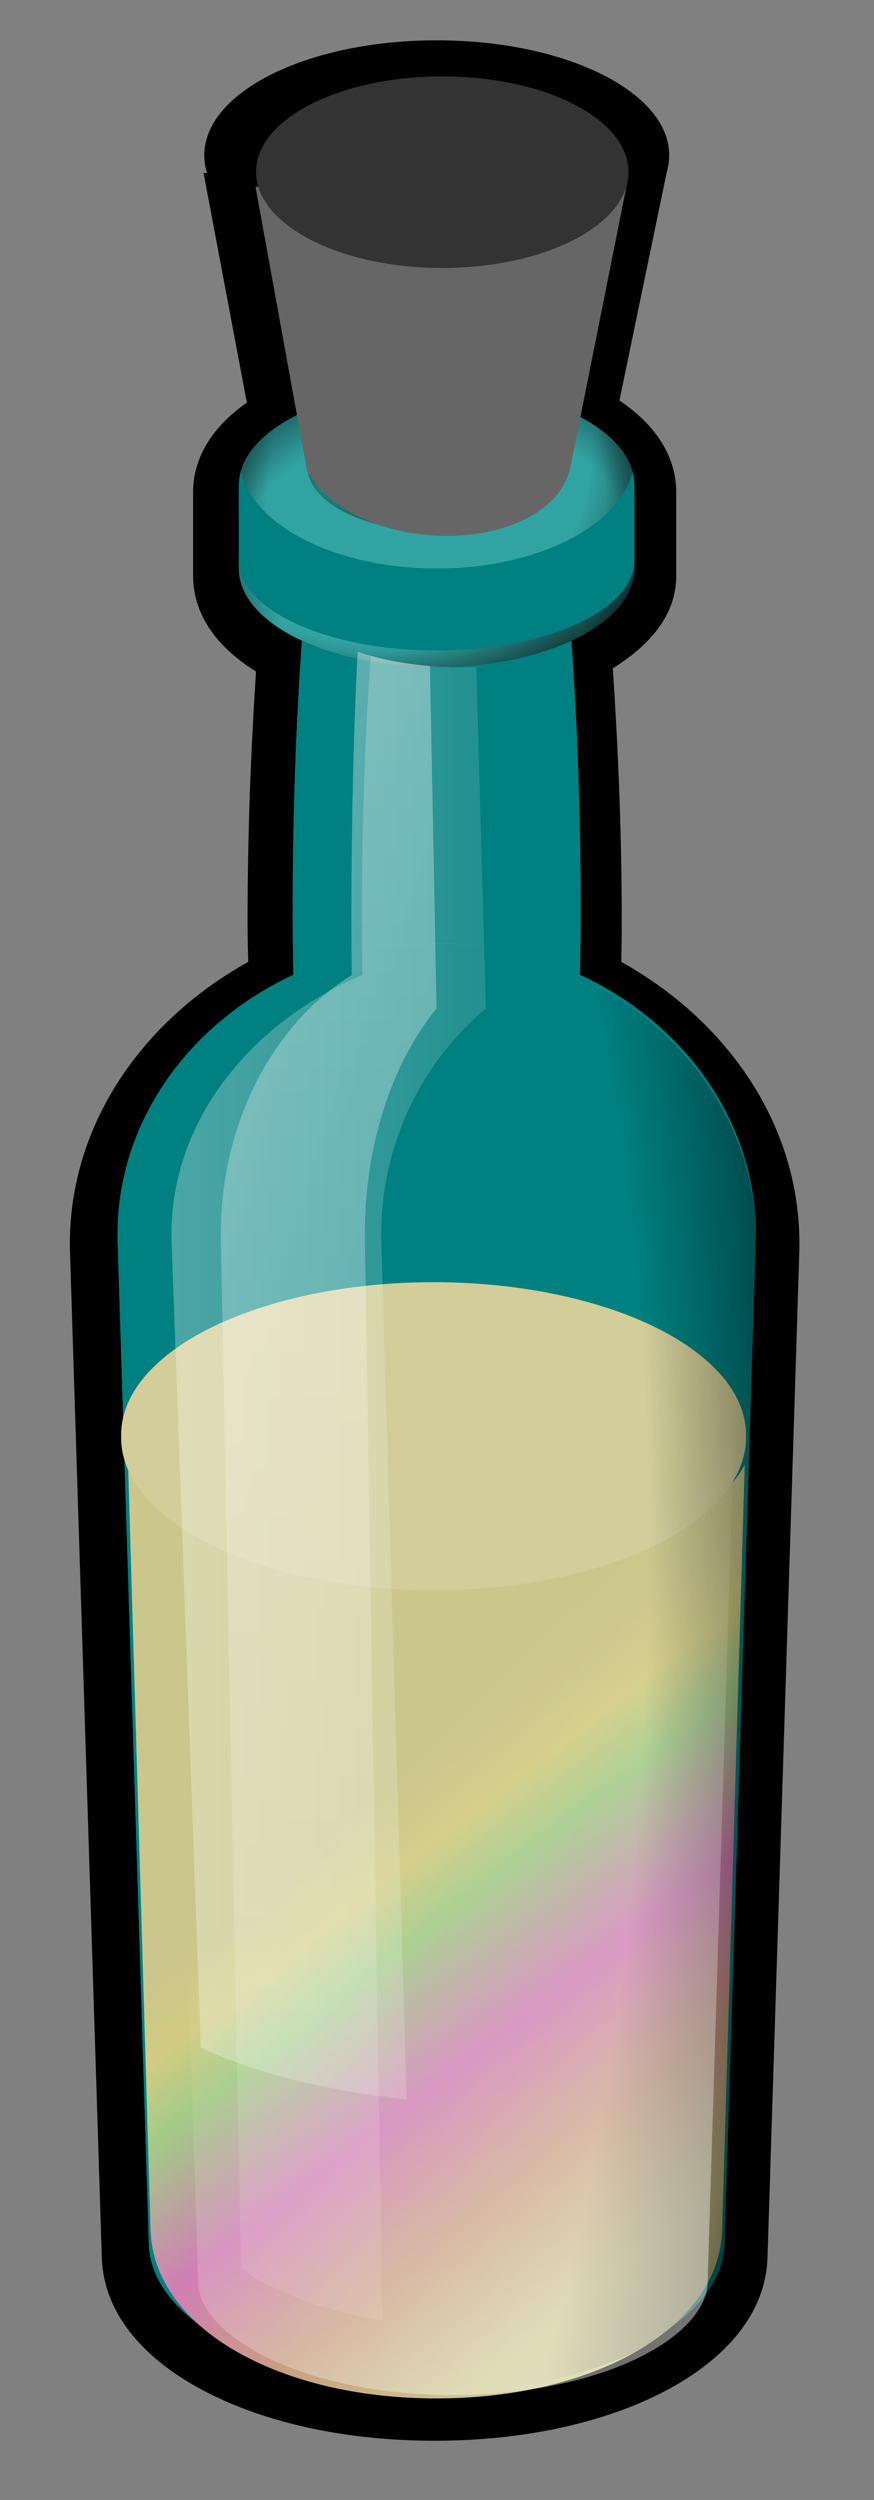
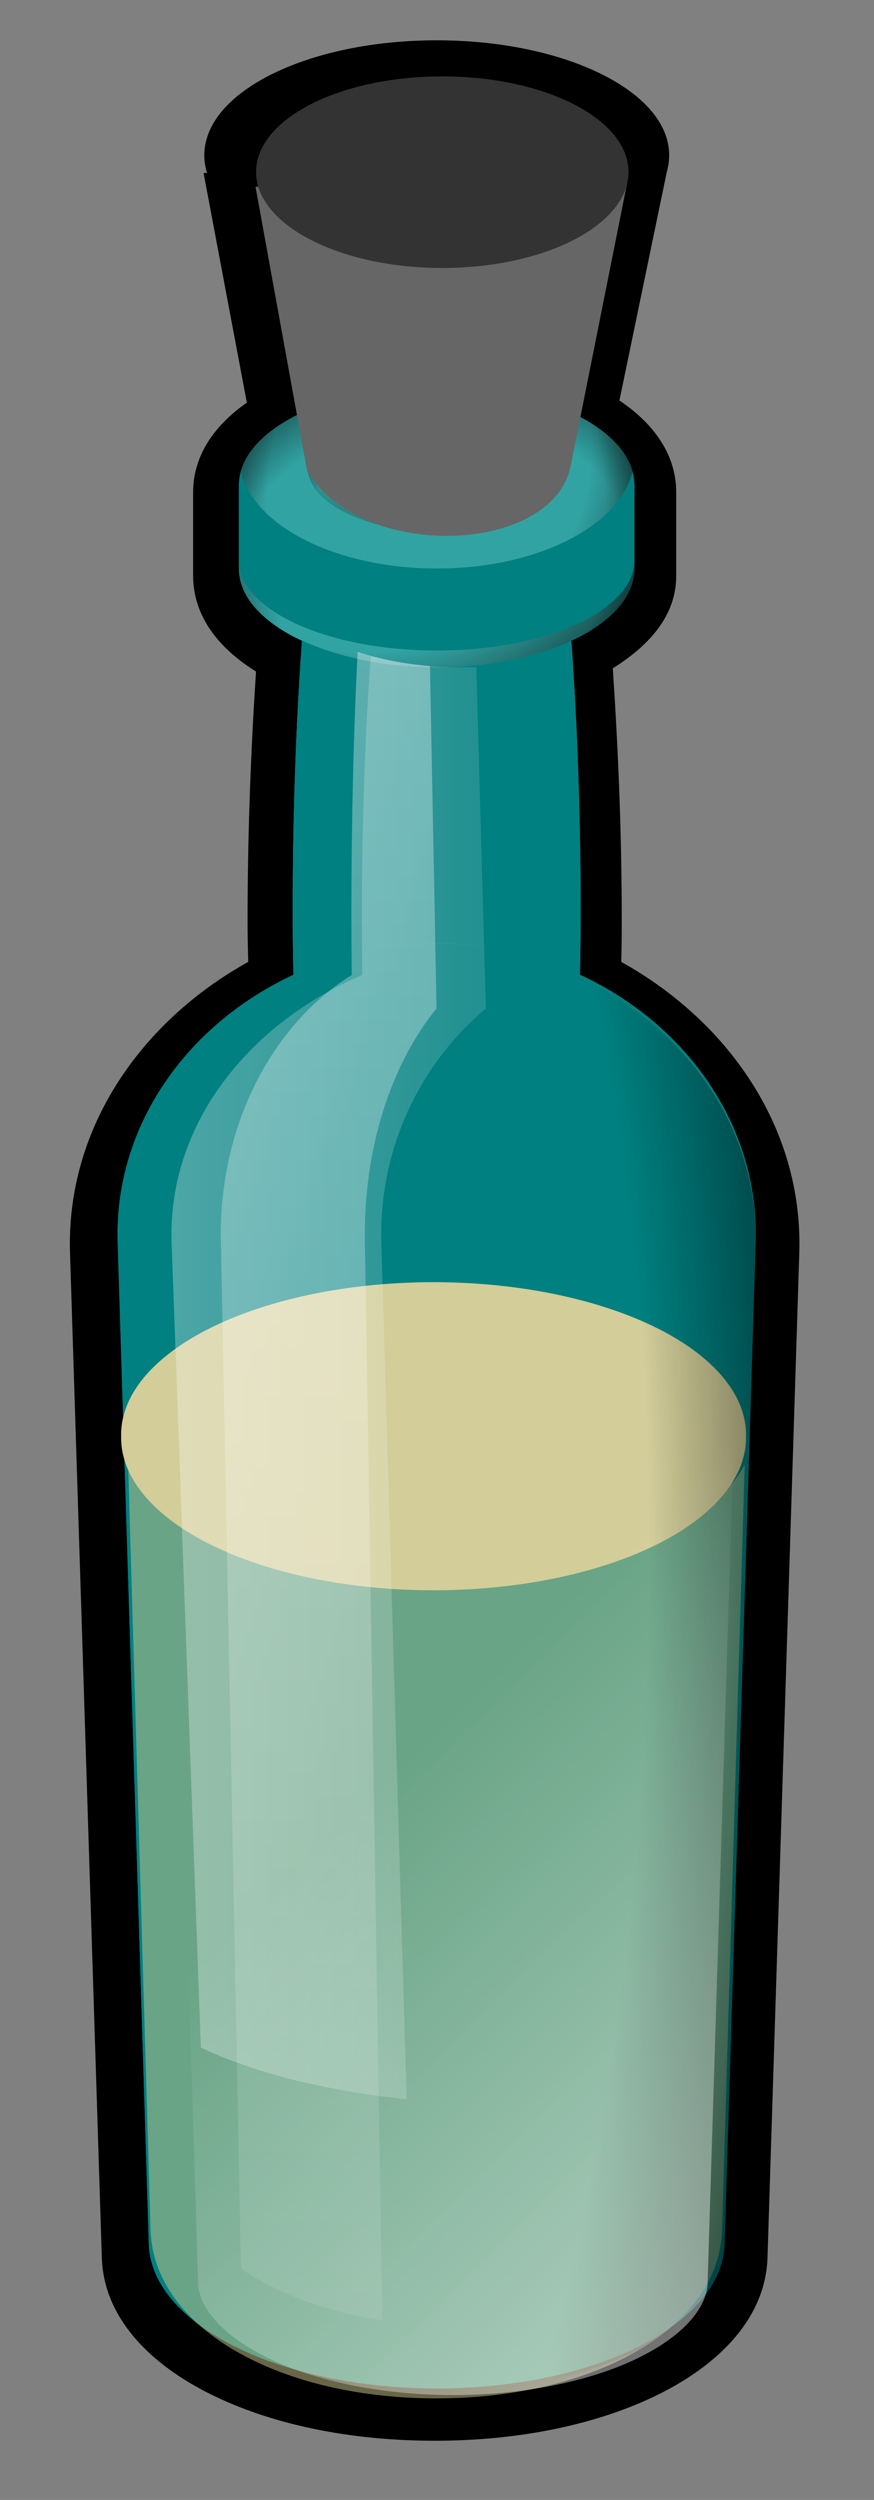
<svg xmlns="http://www.w3.org/2000/svg" xmlns:ns1="http://sodipodi.sourceforge.net/DTD/sodipodi-0.dtd" xmlns:ns2="http://www.inkscape.org/namespaces/inkscape" xmlns:xlink="http://www.w3.org/1999/xlink" id="svg5291" ns1:docname="bottle-of-colored-sand.svg" viewBox="0 0 210 600" ns1:version="0.32" version="1.0" ns2:output_extension="org.inkscape.output.svg.inkscape" ns2:version="0.46">
  <rect x="0" y="0" width="210" height="600" fill="#808080" stroke="none" />
  <defs id="defs5293">
    <linearGradient id="linearGradient11719">
      <stop id="stop11721" style="stop-color:black;stop-opacity:0" offset="0" />
      <stop id="stop11723" style="stop-color:black;stop-opacity:0" offset="0.6" />
      <stop id="stop11725" style="stop-color:black" offset="1" />
    </linearGradient>
    <linearGradient id="linearGradient5450" y2="1846.2" gradientUnits="userSpaceOnUse" x2="-298.37" gradientTransform="matrix(.661 0 0 .661 413.52 -584.48)" y1="1671.2" x1="-433.6" ns2:collect="always">
      <stop id="stop5192" style="stop-color:#ccc68b" offset="0" />
      <stop id="stop5204" style="stop-color:#d9d47a" offset=".125" />
      <stop id="stop5202" style="stop-color:#79d084" offset=".25" />
      <stop id="stop5198" style="stop-color:#d633e0" offset=".5" />
      <stop id="stop5200" style="stop-color:#c77676" offset=".75" />
      <stop id="stop5194" style="stop-color:#ccc68b" offset="1" />
    </linearGradient>
    <radialGradient id="radialGradient5452" xlink:href="#linearGradient11719" gradientUnits="userSpaceOnUse" cy="340.96" cx="505.31" gradientTransform="matrix(5.517 -1.478 1.257 4.692 -3060.6 -684.36)" r="17.922" ns2:collect="always" />
    <radialGradient id="radialGradient5454" xlink:href="#linearGradient11719" gradientUnits="userSpaceOnUse" cy="357.75" cx="499.62" gradientTransform="matrix(8.27 -.655 2.018 25.46 -4731.2 -8534)" r="13.047" ns2:collect="always" />
    <radialGradient id="radialGradient5456" xlink:href="#linearGradient11719" gradientUnits="userSpaceOnUse" cy="332.63" cx="507.58" gradientTransform="matrix(6.783 -1.817 1.257 4.692 -3703.1 -512.18)" r="17.922" ns2:collect="always" />
    <radialGradient id="radialGradient5458" xlink:href="#linearGradient11719" gradientUnits="userSpaceOnUse" cy="332.63" cx="504.93" gradientTransform="matrix(-0 -7.022 4.468 0 -1328.4 3690.3)" r="17.922" ns2:collect="always" />
    <radialGradient id="radialGradient5460" xlink:href="#linearGradient11719" gradientUnits="userSpaceOnUse" cy="327.4" cx="508.93" gradientTransform="matrix(2.539 -5.213 5.755 2.803 -3042.3 1854.5)" r="17.922" ns2:collect="always" />
    <radialGradient id="radialGradient5462" xlink:href="#linearGradient11719" gradientUnits="userSpaceOnUse" cy="326.56" cx="506.72" gradientTransform="matrix(0 -3.098 4.197 0 -1206 1722.5)" r="17.922" ns2:collect="always" />
    <linearGradient id="linearGradient5464" y2="323.71" gradientUnits="userSpaceOnUse" x2="504.57" gradientTransform="matrix(3.127 0 0 3.127 -1423.4 -889.62)" y1="353.45" x1="502.02" ns2:collect="always">
      <stop id="stop1401" style="stop-color:rgb(0, 0, 0);stop-opacity:.678" offset="0" />
      <stop id="stop1403" style="stop-color:rgb(0, 0, 0);stop-opacity:.329" offset="0.57" />
      <stop id="stop1402" style="stop-color:rgb(0, 0, 0);stop-opacity:0" offset="1" />
    </linearGradient>
    <radialGradient id="radialGradient5466" xlink:href="#linearGradient11719" gradientUnits="userSpaceOnUse" cy="324.51" cx="521.02" gradientTransform="matrix(0 -3.009 4.077 0 -1165.3 1679.9)" r="17.922" ns2:collect="always" />
    <radialGradient id="radialGradient5468" xlink:href="#linearGradient11719" gradientUnits="userSpaceOnUse" cy="423.26" cx="494.12" gradientTransform="matrix(1.216 -19.924 7.058 .431 -3494.6 10150)" r="28.917" ns2:collect="always" />
    <linearGradient id="linearGradient5470" y2="377.49" gradientUnits="userSpaceOnUse" x2="611.57" gradientTransform="matrix(2.981 0 0 3.127 -1581.4 -889.62)" y1="377.49" x1="433.47" ns2:collect="always">
      <stop id="stop3438" style="stop-color:white" offset="0" />
      <stop id="stop3440" style="stop-color:white;stop-opacity:0" offset="1" />
    </linearGradient>
    <linearGradient id="linearGradient5472" y2="541.65" gradientUnits="userSpaceOnUse" x2="573.28" gradientTransform="matrix(2.981 0 0 3.127 -1581.4 -889.62)" y1="-2.648" x1="573.28" ns2:collect="always">
      <stop id="stop3638" style="stop-color:white" offset="0" />
      <stop id="stop3640" style="stop-color:white;stop-opacity:0" offset="1" />
    </linearGradient>
    <linearGradient id="linearGradient5474" y2="444.69" gradientUnits="userSpaceOnUse" x2="575.84" gradientTransform="matrix(3.127 0 0 3.127 -1669 -878.24)" y1="530.43" x1="659.43" ns2:collect="always">
      <stop id="stop4386" style="stop-color:white" offset="0" />
      <stop id="stop4388" style="stop-color:white;stop-opacity:0" offset="1" />
    </linearGradient>
  </defs>
  <ns1:namedview id="base" bordercolor="#666666" ns2:pageshadow="2" guidetolerance="10" pagecolor="#ffffff" gridtolerance="10000" ns2:window-height="670" ns2:zoom="0.7" objecttolerance="10" showgrid="false" borderopacity="1.0" ns2:current-layer="layer1" ns2:cx="165.40459" ns2:cy="305.98402" ns2:window-y="40" ns2:window-x="64" ns2:window-width="640" ns2:pageopacity="0.0" ns2:document-units="px" />
  <g id="layer1" ns2:label="Layer 1" ns2:groupmode="layer">
    <g id="g5421" transform="matrix(.848 0 0 .848 -28.935 1.47)">
      <path id="path4252" ns1:nodetypes="csssssc" style="fill:#008080" d="m157.89 265.25c-49.9 0-91.901 37.95-90.441 84.71l8.854 283.51c0.702 22.48 36.597 40.74 81.587 40.74 45 0 80.79-18.26 81.5-40.74l8.85-283.51c1.46-46.76-40.44-84.71-90.35-84.71z" />
      <g id="g3164" style="fill:#000000" transform="matrix(1.292 0 0 1.245 -37.928 87.267)">
        <path id="path3166" ns1:nodetypes="ccccc" style="fill-rule:evenodd;fill:#000000" d="m114.55 45.628c22.23 24.955 61.68 21.228 72.13-1.414l15.55-77.782-101.82 1.415 14.14 77.781z" />
        <path id="path3168" ns1:nodetypes="csssc" style="fill:#000000" d="m151.54-62.324c28.15 0 50.98 11.664 50.98 26.127s-22.83 26.266-50.98 26.266c-28.14-0-50.97-11.803-50.97-26.266 0-14.464 22.83-26.127 50.97-26.127z" />
      </g>
      <path id="path4528" style="fill:#000000" ns1:type="inkscape:offset" d="m573.91 361.69c-3.6 0-6.89 0.7-9.47 2-2.59 1.29-4.82 3.4-4.82 6.34v5c0.01 2.51 1.62 4.4 3.72 5.72-0.3 4.65-0.5 9.63-0.5 14.97 0 0.85 0.02 1.62 0.04 2.4-6.31 3.54-10.77 9.92-10.54 17.41l1.88 60.09c0.11 3.65 2.89 6.41 6.44 8.19 3.54 1.78 8.15 2.78 13.25 2.78 5.09 0 9.7-1 13.25-2.78 3.54-1.78 6.32-4.54 6.43-8.19l1.88-60.09c0.23-7.49-4.23-13.87-10.53-17.41 0.02-0.78 0.03-1.55 0.03-2.4 0-5.41-0.22-10.46-0.53-15.16 2.04-1.3 3.75-3.06 3.75-5.53v-5c0-2.94-2.23-5.05-4.81-6.34-2.59-1.3-5.87-2-9.47-2z" ns2:original="M 573.90625 364.09375 C 567.35799 364.09374 562.03125 366.75712 562.03125 370.03125 L 562.03125 375.03125 C 562.03126 376.74328 563.48318 378.29413 565.8125 379.375 C 565.45142 384.34974 565.25 389.87654 565.25 395.71875 C 565.25001 396.96979 565.29437 398.18545 565.3125 399.40625 C 558.95357 402.35285 554.53051 408.44023 554.75 415.46875 L 556.625 475.5625 C 556.77376 480.32741 564.37182 484.1875 573.90625 484.1875 C 583.44065 484.18749 591.03871 480.3274 591.1875 475.5625 L 593.0625 415.46875 C 593.28207 408.43832 588.85543 402.35193 582.5 399.40625 C 582.51799 398.18546 582.5625 396.9698 582.5625 395.71875 C 582.56253 389.8768 582.35885 384.34962 582 379.375 C 582.10173 379.32767 582.21415 379.26782 582.3125 379.21875 C 584.46082 378.14722 585.78125 376.66831 585.78125 375.03125 L 585.78125 370.03125 C 585.78124 366.75714 580.45451 364.09375 573.90625 364.09375 z " transform="matrix(4.791 0 0 4.731 -2592.3 -1613)" ns2:radius="2.4076054" />
      <path id="path4396" ns1:nodetypes="ccccscccscccscsccc" style="fill:#32a3a3" d="m157.9 107.5c-30.9 0-56.1 12.6-56.1 28.05v23.65c0 8.08 6.89 15.32 17.88 20.42-1.7 23.48-2.63 49.54-2.63 77.11 0 5.9 0.11 11.73 0.19 17.49-30.005 13.91-50.778 42.58-49.743 75.74l8.796 283.51c0.702 22.49 36.617 40.76 81.607 40.76s80.8-18.27 81.5-40.76l8.8-283.51c1.03-33.17-19.76-61.84-49.75-75.74 0.09-5.76 0.2-11.59 0.2-17.49 0-27.57-0.95-53.63-2.64-77.11 0.48-0.22 1-0.45 1.47-0.68 10.13-5.06 16.41-12.02 16.41-19.74v-23.65c0-15.45-25.09-28.05-55.99-28.05z" />
      <path id="path4242" ns1:nodetypes="csssssc" style="fill:#008080" d="m157.89 265.25c-49.9 0-91.901 37.95-90.441 84.71l8.854 283.51c0.702 22.48 36.597 40.74 81.587 40.74 45 0 80.79-18.26 81.5-40.74l8.85-283.51c1.46-46.76-40.44-84.71-90.35-84.71z" />
-       <path id="path5188" style="fill:url(#linearGradient5450)" d="m70.311 409.14l6.466 220.18c0.468 15.86 11.895 27.91 26.483 35.66 14.58 7.75 33.57 12.09 54.51 12.09s39.89-4.34 54.48-12.09c14.58-7.75 26.01-19.8 26.48-35.66l6.4-216.53c-8.28 16.65-44.01 29.2-86.75 29.2-45.81 0-83.533-14.41-88.069-32.85z" />
      <path id="path3278" style="fill-opacity:.517;fill:#ccc68b" d="m70.311 409.14l6.466 220.18c0.468 15.86 11.895 27.91 26.483 35.66 14.58 7.75 33.57 12.09 54.51 12.09s39.89-4.34 54.48-12.09c14.58-7.75 26.01-19.8 26.48-35.66l6.4-216.53c-8.28 16.65-44.01 29.2-86.75 29.2-45.81 0-83.533-14.41-88.069-32.85z" />
      <path id="path3303" ns1:rx="83.438599" ns1:ry="54.44722" style="fill:#d2cd99" ns1:type="arc" d="m585.48 390.99a83.439 54.447 0 1 1 -166.87 0 83.439 54.447 0 1 1 166.87 0z" transform="matrix(1.061 0 0 .793 -375.7 94.701)" ns1:cy="390.99435" ns1:cx="502.04581" />
      <path id="path4197" style="fill:url(#radialGradient5452)" d="m157.89 107.5c-30.9 0-56.09 12.6-56.09 28.05v23.65c0 15.45 25.19 27.95 56.09 27.95s56-12.5 56-27.95v-23.65c0-15.45-25.1-28.05-56-28.05zm0 4.59c20.24 0 36.65 8.16 36.65 18.28 0 10.11-16.41 18.37-36.65 18.37-20.23 0-36.64-8.26-36.64-18.37 0-10.12 16.41-18.28 36.64-18.28z" />
      <path id="path4256" style="fill:url(#radialGradient5454)" d="m119.68 179.52c-1.71 23.5-2.64 49.6-2.64 77.21 0 5.9 0.11 11.73 0.2 17.49 12.3-5.7 26.14-8.99 40.65-8.99 14.5 0 28.28 3.3 40.56 8.99 0.09-5.76 0.2-11.59 0.2-17.49 0-27.57-0.95-53.63-2.64-77.11-9.99 4.64-23.38 7.53-38.12 7.53-14.78 0-28.18-2.96-38.21-7.63z" />
-       <path id="path4272" style="fill:url(#radialGradient5456)" d="m157.89 107.5c-30.9 0-56.09 12.6-56.09 28.05v23.65c0 15.45 25.19 27.95 56.09 27.95s56-12.5 56-27.95v-23.65c0-15.45-25.1-28.05-56-28.05zm0 4.59c20.24 0 36.65 8.16 36.65 18.28 0 10.11-16.41 18.37-36.65 18.37-20.23 0-36.64-8.26-36.64-18.37 0-10.12 16.41-18.28 36.64-18.28z" />
      <path id="path4276" style="fill:url(#radialGradient5458)" d="m157.89 107.5c-30.9 0-56.09 12.6-56.09 28.05v23.65c0 15.45 25.19 27.95 56.09 27.95s56-12.5 56-27.95v-23.65c0-15.45-25.1-28.05-56-28.05zm0 4.59c20.24 0 36.65 8.16 36.65 18.28 0 10.11-16.41 18.37-36.65 18.37-20.23 0-36.64-8.26-36.64-18.37 0-10.12 16.41-18.28 36.64-18.28z" />
      <path id="path4280" style="fill:url(#radialGradient5460)" d="m157.89 107.5c-30.9 0-56.09 12.6-56.09 28.05v23.65c0 15.45 25.19 27.95 56.09 27.95s56-12.5 56-27.95v-23.65c0-15.45-25.1-28.05-56-28.05zm0 4.59c20.24 0 36.65 8.16 36.65 18.28 0 10.11-16.41 18.37-36.65 18.37-20.23 0-36.64-8.26-36.64-18.37 0-10.12 16.41-18.28 36.64-18.28z" />
      <path id="path4284" ns1:nodetypes="csssc" style="fill:url(#radialGradient5462)" d="m157.89 112.09c20.24 0 36.65 8.16 36.65 18.28 0 10.11-16.41 18.37-36.65 18.37-20.23 0-36.64-8.26-36.64-18.37 0-10.12 16.41-18.28 36.64-18.28z" />
-       <path id="path4292" ns1:nodetypes="csssc" style="fill:url(#linearGradient5464)" d="m157.89 112.09c20.24 0 36.65 8.16 36.65 18.28 0 10.11-16.41 18.37-36.65 18.37-20.23 0-36.64-8.26-36.64-18.37 0-10.12 16.41-18.28 36.64-18.28z" />
      <path id="path4288" ns1:nodetypes="csssc" style="fill:url(#radialGradient5466)" d="m157.89 112.09c20.24 0 36.65 8.16 36.65 18.28 0 10.11-16.41 18.37-36.65 18.37-20.23 0-36.64-8.26-36.64-18.37 0-10.12 16.41-18.28 36.64-18.28z" />
      <path id="path4310" style="fill:#008080" d="m102.38 131.83c-0.16 0.69-0.29 1.37-0.39 2.06-0.1 0.72-0.19 1.49-0.19 2.23v20.73c0 14.12 25.19 25.54 56.09 25.54s56-11.42 56-25.54v-20.73c0-0.74-0.09-1.51-0.19-2.23-0.1-0.69-0.23-1.37-0.39-2.06-3.81 15.47-27.16 27.34-55.42 27.34-28.25 0-51.69-11.87-55.51-27.34z" />
-       <path id="path4318" style="fill:#008080" d="m119.68 179.52c-1.71 23.5-2.64 49.6-2.64 77.21 0 5.9 0.11 11.73 0.2 17.49 12.3-5.7 26.14-8.99 40.65-8.99 14.5 0 28.28 3.3 40.56 8.99 0.09-5.76 0.2-11.59 0.2-17.49 0-27.57-0.95-53.63-2.64-77.11-9.99 4.64-23.38 7.53-38.12 7.53-14.78 0-28.18-2.96-38.21-7.63z" />
+       <path id="path4318" style="fill:#008080" d="m119.68 179.52c-1.71 23.5-2.64 49.6-2.64 77.21 0 5.9 0.11 11.73 0.2 17.49 12.3-5.7 26.14-8.99 40.65-8.99 14.5 0 28.28 3.3 40.56 8.99 0.09-5.76 0.2-11.59 0.2-17.49 0-27.57-0.95-53.63-2.64-77.11-9.99 4.64-23.38 7.53-38.12 7.53-14.78 0-28.18-2.96-38.21-7.63" />
      <path id="path4248" ns1:nodetypes="csssssc" style="fill:url(#radialGradient5468)" d="m157.89 266.28c-49.9 0-91.901 37.95-90.441 84.71l8.854 283.51c0.702 22.48 36.597 40.75 81.587 40.75 45 0 80.79-18.27 81.5-40.75l8.85-283.51c1.46-46.76-40.44-84.71-90.35-84.71z" />
      <path id="path4352" style="fill:url(#linearGradient5470)" d="m139.19 183.92c-1.64 22.37-2.52 46.88-2.52 72.81 0 5.9 0 11.73 0.09 17.49-32.58 13.91-55.143 42.58-54.018 75.74l8.29 227.81c14.458 6.92 34.728 12.17 58.308 14.66l-7.17-242.47c-0.74-26.79 11.13-50.73 29.61-66.26l-2.7-96.65c-1.61 0.08-3.28 0.1-4.93 0.1-9.02 0-17.5-1.16-24.96-3.23z" />
      <path id="path4333" style="fill:url(#linearGradient5472)" d="m135.46 182.75c-1.17 22.67-1.77 47.61-1.77 73.98 0 5.9 0.03 11.73 0.09 17.49-22.38 13.91-37.839 42.58-37.067 75.74l5.677 290.35c9.94 6.92 23.86 12.17 40.06 14.66l-4.94-305.01c-0.51-26.79 7.61-50.73 20.3-66.26l-1.86-96.94c-7.43-0.61-14.39-1.98-20.49-4.01z" />
      <g id="g3160" transform="matrix(1.035 0 0 1.035 2.593 84.393)">
        <path id="path2577" ns1:nodetypes="ccccc" style="fill-rule:evenodd;fill:#666666" d="m114.55 45.628c15.16 24.955 67.34 22.642 72.13-1.414l15.55-77.782-101.82 1.415 14.14 77.781z" />
        <path id="path2579" ns1:nodetypes="csssc" style="fill:#333333" d="m151.54-62.324c28.15 0 50.98 11.664 50.98 26.127s-22.83 26.266-50.98 26.266c-28.14-0-50.97-11.803-50.97-26.266 0-14.464 22.83-26.127 50.97-26.127z" />
      </g>
      <path id="path4375" style="fill:url(#linearGradient5474)" d="m162.49 276.61c-10.89 0-21.41 1.87-31.18 5.18 0.02 1.24-0.02 2.48 0 3.72 0.05 3.72-2.09 7.13-5.47 8.69-27.026 12.53-45.277 37.79-44.37 66.85l8.796 283.51c0.197 6.31 6.076 14.2 19.054 20.72 12.98 6.52 31.95 10.85 53.17 10.85s40.21-4.33 53.16-10.85c12.96-6.52 18.76-14.4 18.96-20.72l8.8-283.51c0.9-29.07-17.36-54.33-44.37-66.85-3.38-1.56-5.53-4.97-5.48-8.69 0.02-1.24-0.01-2.48 0-3.72-9.73-3.29-20.22-5.18-31.07-5.18z" />
    </g>
  </g>
</svg>